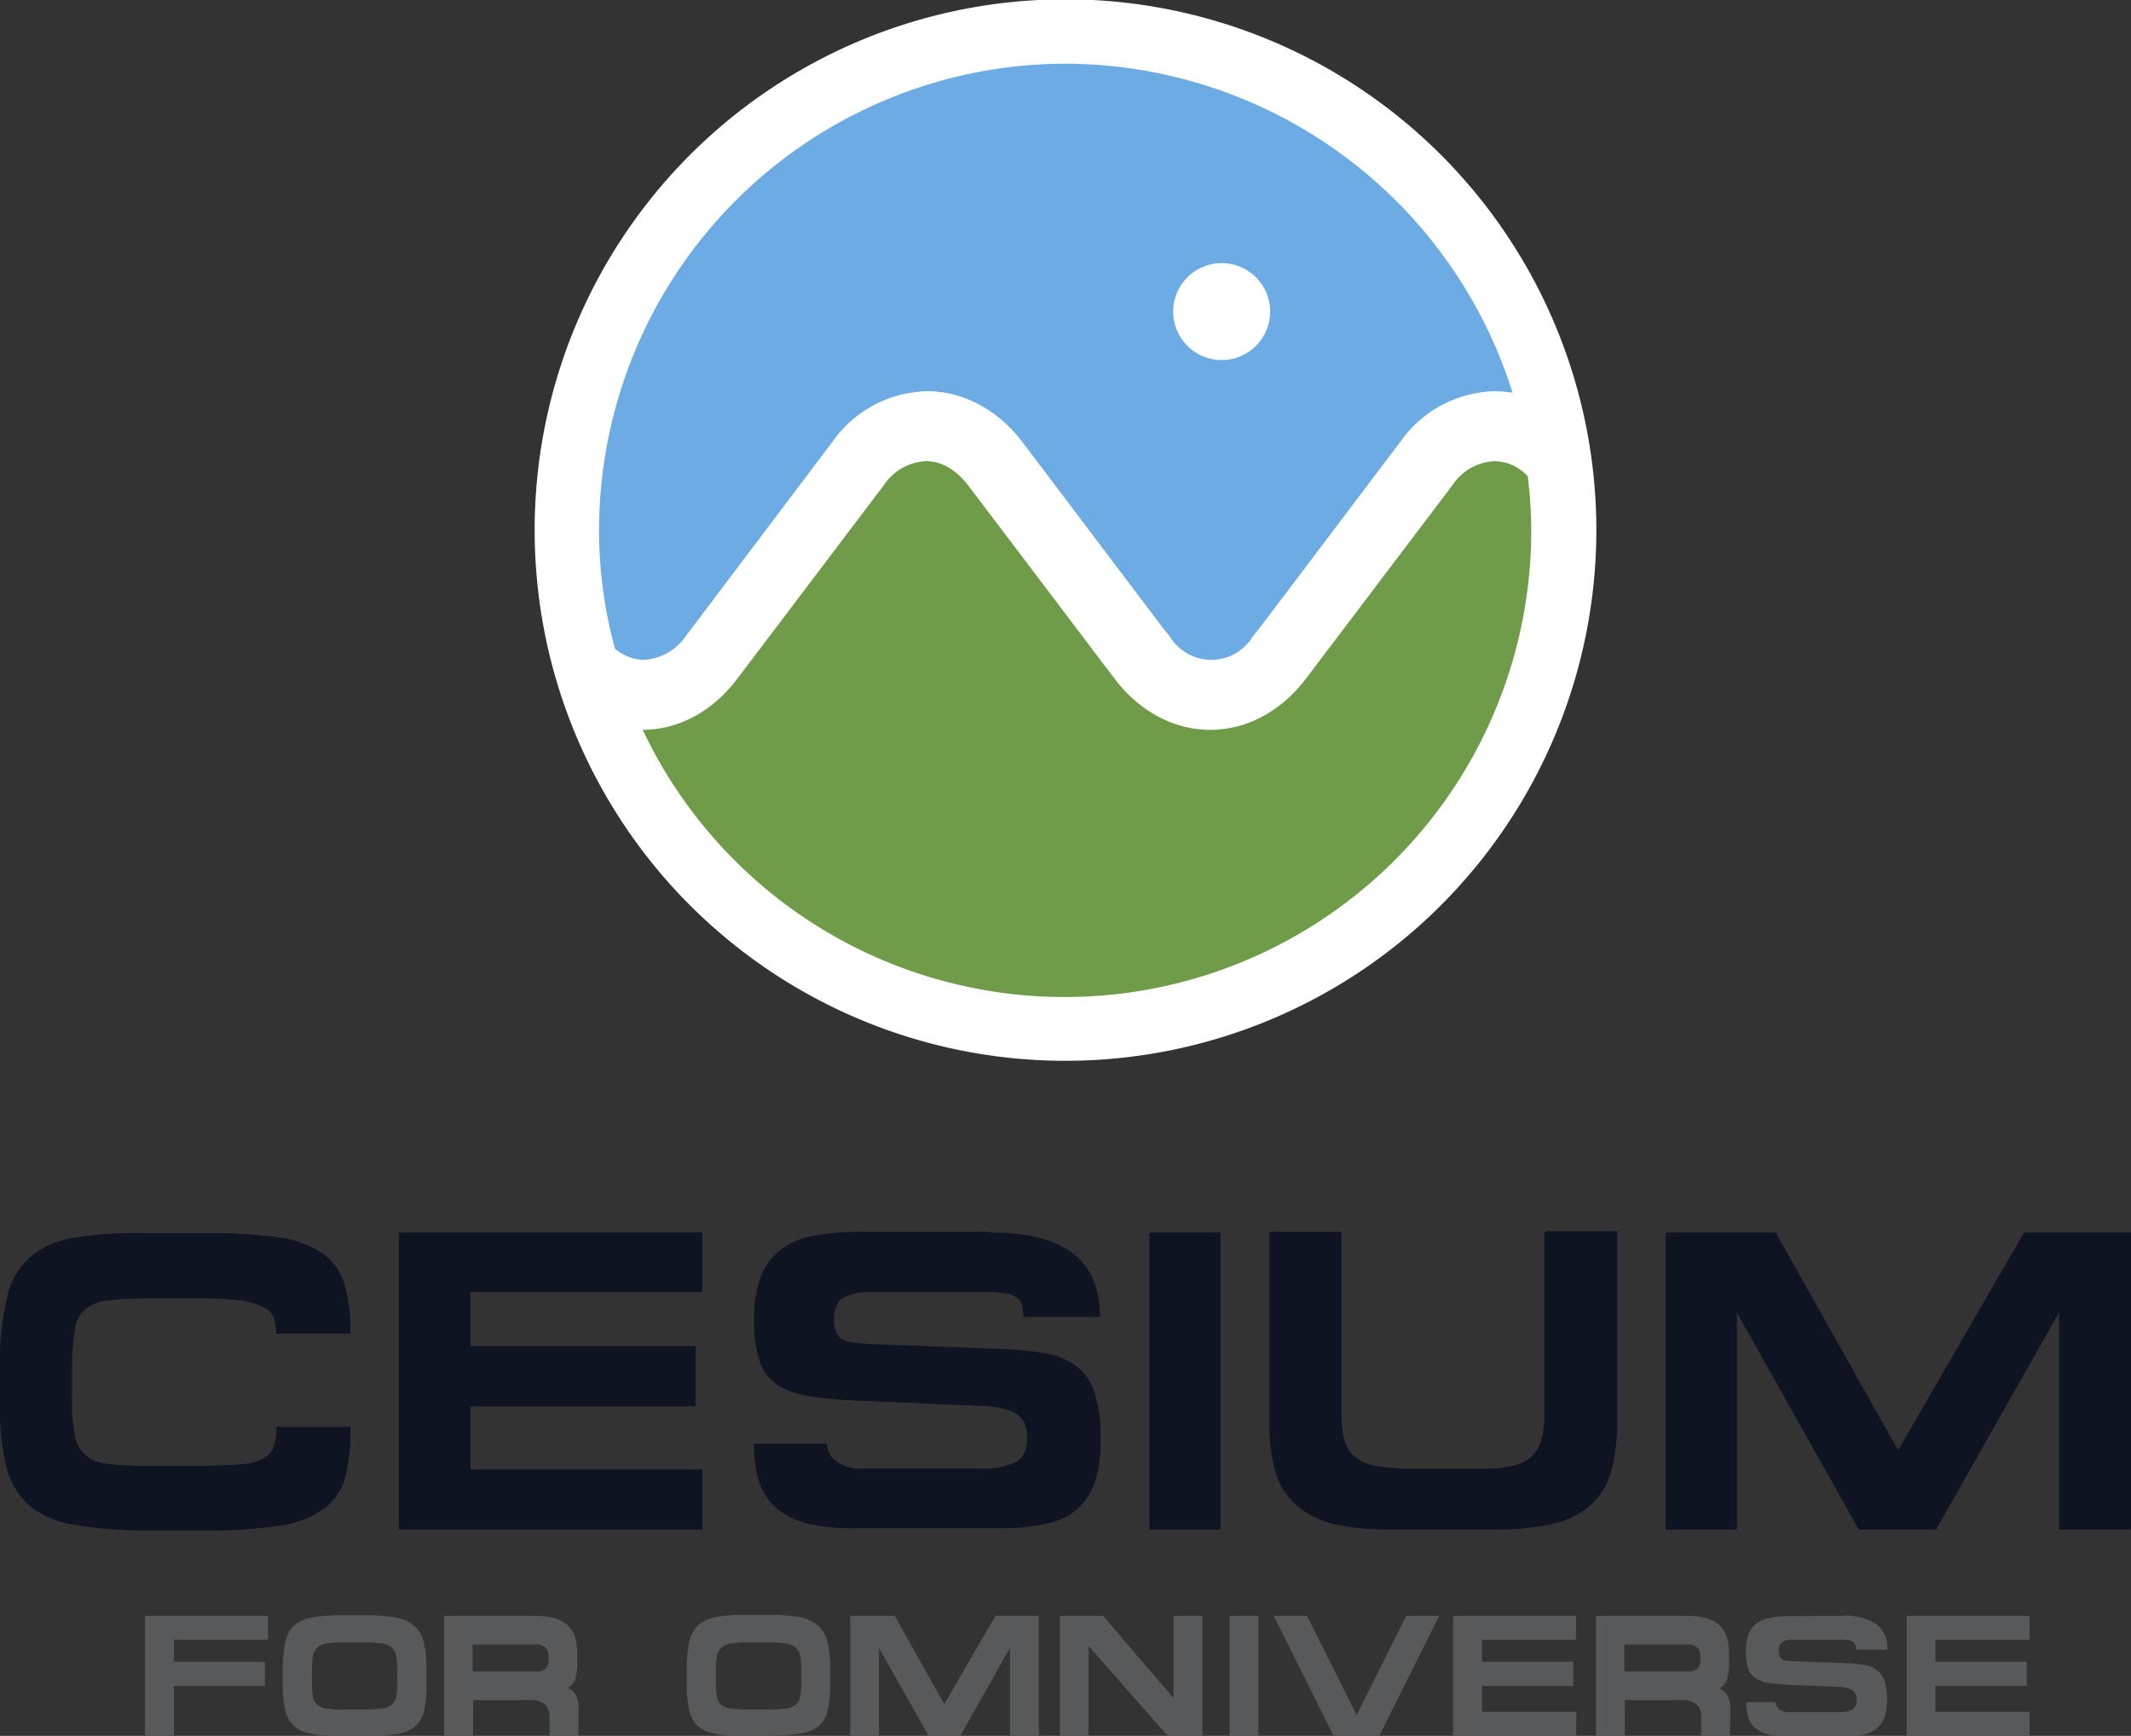
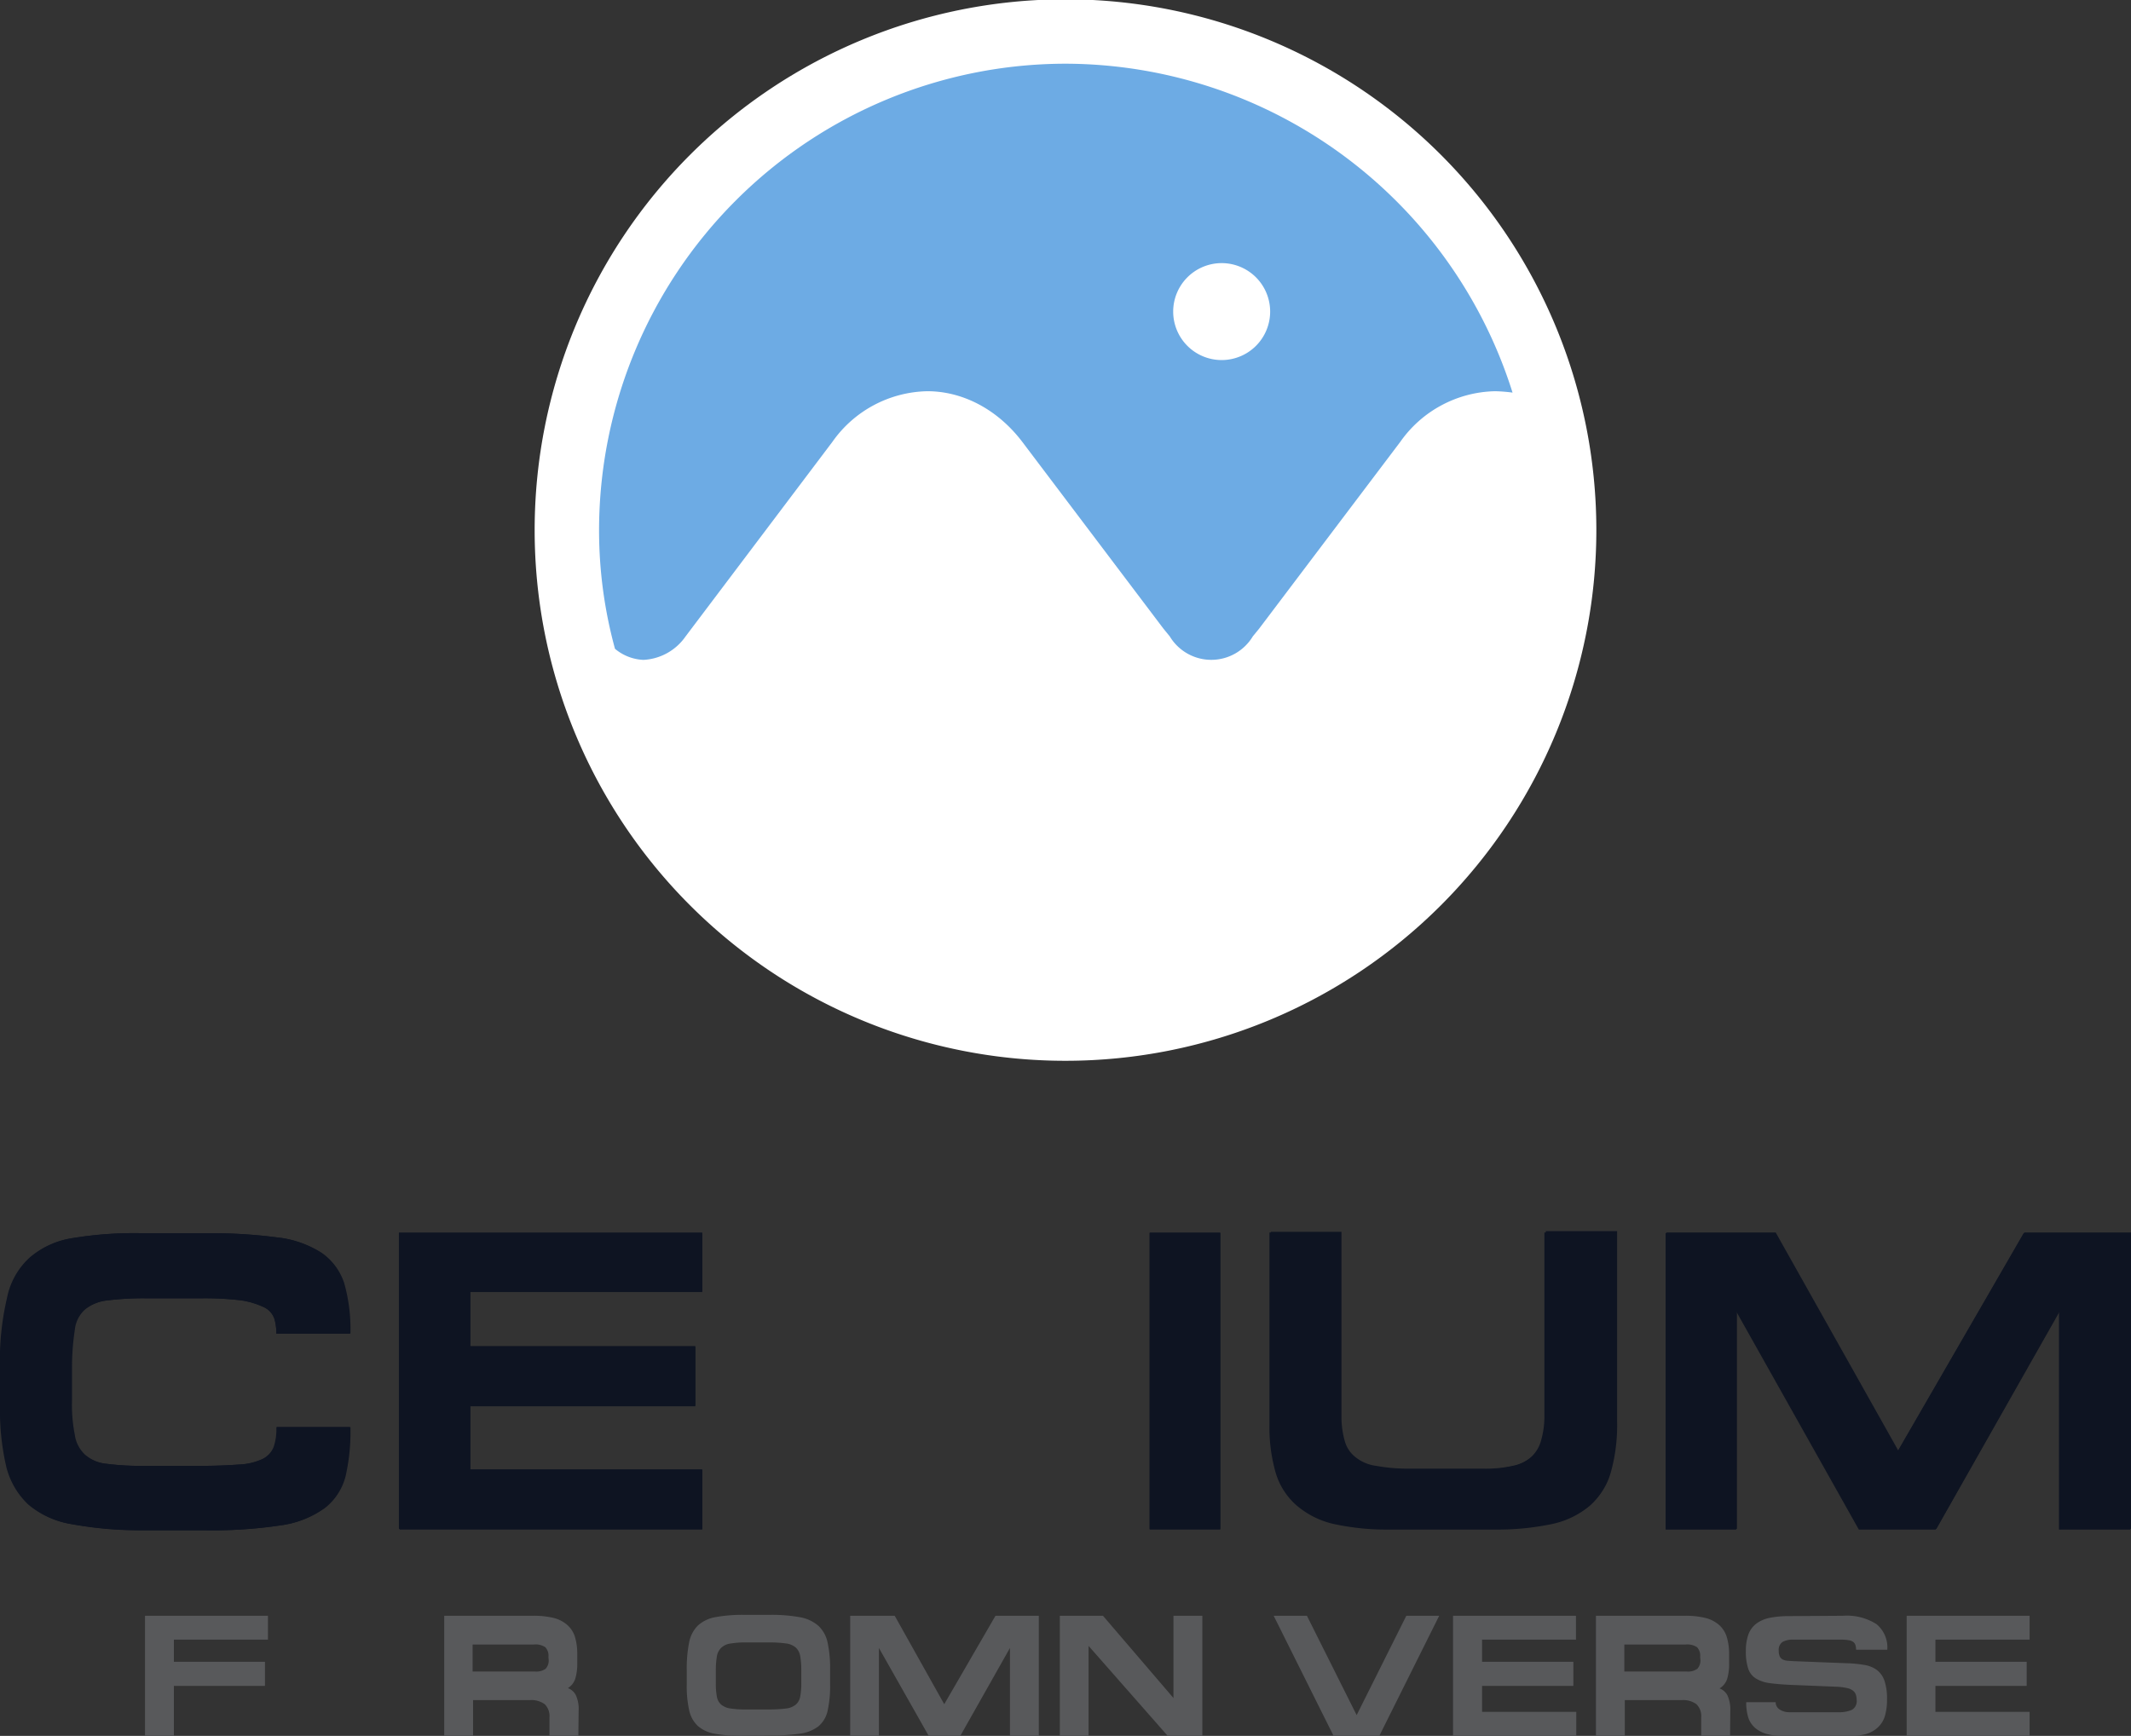
<svg xmlns="http://www.w3.org/2000/svg" viewBox="0 0 307.7 250.7">
  <rect x="0" y="0" width="307.7" height="250.7" fill="#333333" stroke="none" />
  <defs>
    <style>.cls-1{fill:#0e1422;}.cls-2{fill:#fff;}.cls-3{fill:#709c49;}.cls-4{fill:#6dabe4;}.cls-5{fill:#58595b;}</style>
  </defs>
  <g id="Vertical-Dark">
    <path class="cls-1" d="M10.2,220.1a12.82,12.82,0,0,1-6.1-2.8,11.18,11.18,0,0,1-3.2-5.5A36.08,36.08,0,0,1,0,203v-5.4a39.33,39.33,0,0,1,1-10.1,10.68,10.68,0,0,1,3.3-5.9,12.3,12.3,0,0,1,6.2-2.8,54.48,54.48,0,0,1,9.9-.7h9.1a73.73,73.73,0,0,1,10.4.6,14.57,14.57,0,0,1,6.4,2.2,8.12,8.12,0,0,1,3.3,4.4,24.57,24.57,0,0,1,.9,7.3H39.9a7.32,7.32,0,0,0-.3-2.2,3.05,3.05,0,0,0-1.4-1.6,11.85,11.85,0,0,0-3.3-1,44,44,0,0,0-5.8-.3H21.2a41.75,41.75,0,0,0-5.6.3,6.21,6.21,0,0,0-3.3,1.3,4.55,4.55,0,0,0-1.5,3,35.15,35.15,0,0,0-.4,5.4v4.7a22.3,22.3,0,0,0,.4,5,4.8,4.8,0,0,0,1.5,2.9,5.53,5.53,0,0,0,3.1,1.3,38.52,38.52,0,0,0,5.4.3h8.4c2.3,0,4.1-.1,5.5-.2a8.85,8.85,0,0,0,3.3-.8,3.29,3.29,0,0,0,1.6-1.7,7.78,7.78,0,0,0,.4-2.9H50.6a28.84,28.84,0,0,1-.7,7.1,8.47,8.47,0,0,1-3,4.6,14.05,14.05,0,0,1-6.4,2.5,66,66,0,0,1-11,.7H20a60.78,60.78,0,0,1-9.8-.9" />
    <polygon class="cls-1" points="101.4 178 101.4 186.5 67.9 186.5 67.9 194.4 100.4 194.4 100.4 203 67.9 203 67.9 212.2 101.4 212.2 101.4 220.8 57.6 220.8 57.6 178 101.4 178" />
-     <path class="cls-1" d="M142.9,178q8.1,0,12,3c2.6,2,3.9,5,3.9,9.1h-11a7.93,7.93,0,0,0-.2-1.7,1.78,1.78,0,0,0-.8-1.1,3.35,3.35,0,0,0-1.6-.6,18.36,18.36,0,0,0-2.6-.2H125.4a8,8,0,0,0-3.6.8c-1,.5-1.4,1.6-1.4,3.2a3.74,3.74,0,0,0,.4,2,2,2,0,0,0,1,1,3.77,3.77,0,0,0,1.6.4c.6.1,1.3.1,2,.2l18.9.7a53.79,53.79,0,0,1,6.4.6,11.1,11.1,0,0,1,4.6,1.8A7.77,7.77,0,0,1,158,201a20,20,0,0,1,.9,6.7,20.3,20.3,0,0,1-.7,5.9,9,9,0,0,1-2.4,4,9.61,9.61,0,0,1-4.5,2.3,26.31,26.31,0,0,1-6.8.7H123.3a26.31,26.31,0,0,1-6.8-.7,11.15,11.15,0,0,1-4.5-2.2,8.84,8.84,0,0,1-2.4-3.8,17.27,17.27,0,0,1-.7-5.4h10.5a3.14,3.14,0,0,0,1.4,2.6,5.7,5.7,0,0,0,3.6,1h17.2a11.07,11.07,0,0,0,5.1-.9c1.1-.6,1.7-1.7,1.7-3.5a6,6,0,0,0-.3-2,3,3,0,0,0-1.1-1.4,5,5,0,0,0-2.2-.9,16.32,16.32,0,0,0-3.6-.4l-16.4-.7a67,67,0,0,1-7.4-.6,12.85,12.85,0,0,1-4.9-1.6,6.34,6.34,0,0,1-2.7-3.5,17.84,17.84,0,0,1-.8-6.3,16.44,16.44,0,0,1,.9-5.8,9.14,9.14,0,0,1,2.7-3.9,10.63,10.63,0,0,1,4.8-2.1,36.17,36.17,0,0,1,7.1-.6h18.4Z" />
    <rect class="cls-1" x="166" y="178" width="10.2" height="42.8" />
    <path class="cls-1" d="M193.7,204.5a12.72,12.72,0,0,0,.5,3.7,4.37,4.37,0,0,0,1.6,2.3,5.93,5.93,0,0,0,2.9,1.2,25.47,25.47,0,0,0,4.4.4h11.1a17.62,17.62,0,0,0,4.2-.4,6.07,6.07,0,0,0,2.8-1.3,4.94,4.94,0,0,0,1.5-2.4,12.72,12.72,0,0,0,.5-3.7V177.8h10.3v27.6a25.26,25.26,0,0,1-.9,7.2,9.89,9.89,0,0,1-2.9,4.7,12.4,12.4,0,0,1-5.4,2.6,38.2,38.2,0,0,1-8.3.8H200.8a35.92,35.92,0,0,1-8-.8,13.71,13.71,0,0,1-5.4-2.7,10.05,10.05,0,0,1-3-4.7,23.81,23.81,0,0,1-.9-7V177.9h10.2v26.6Z" />
    <polygon class="cls-1" points="256.4 178 274.1 209.5 292.3 178 307.7 178 307.7 220.8 297.4 220.8 297.4 189.4 279.6 220.8 268.5 220.8 250.8 189.4 250.8 220.8 240.6 220.8 240.6 178 256.4 178" />
    <path class="cls-1" d="M10.3,220.1a12.82,12.82,0,0,1-6.1-2.8A11.18,11.18,0,0,1,1,211.8,36.08,36.08,0,0,1,.1,203v-5.4a39.33,39.33,0,0,1,1-10.1,10.68,10.68,0,0,1,3.3-5.9,12.3,12.3,0,0,1,6.2-2.8,54.48,54.48,0,0,1,9.9-.7h9.1a74.72,74.72,0,0,1,10.4.6,15,15,0,0,1,6.4,2.2,8.63,8.63,0,0,1,3.3,4.4,24.57,24.57,0,0,1,.9,7.3H39.9a7.32,7.32,0,0,0-.3-2.2,2.88,2.88,0,0,0-1.5-1.6,11.85,11.85,0,0,0-3.3-1,44,44,0,0,0-5.8-.3H21.1a41.75,41.75,0,0,0-5.6.3,6.21,6.21,0,0,0-3.3,1.3,4.55,4.55,0,0,0-1.5,3,35.15,35.15,0,0,0-.4,5.4v4.7a22.3,22.3,0,0,0,.4,5,4.8,4.8,0,0,0,1.5,2.9,5.53,5.53,0,0,0,3.1,1.3,38.52,38.52,0,0,0,5.4.3h8.4c2.3,0,4.1-.1,5.5-.2a8.85,8.85,0,0,0,3.3-.8,3.29,3.29,0,0,0,1.6-1.7,7.78,7.78,0,0,0,.4-2.9H50.5a28.84,28.84,0,0,1-.7,7.1,8.47,8.47,0,0,1-3,4.6,14.05,14.05,0,0,1-6.4,2.5,66,66,0,0,1-11,.7H20a50.83,50.83,0,0,1-9.7-.9" />
    <polygon class="cls-1" points="101.4 178.1 101.4 186.6 67.9 186.6 67.9 194.5 100.4 194.5 100.4 203.1 67.9 203.1 67.9 212.3 101.4 212.3 101.4 220.9 57.7 220.9 57.7 178.1 101.4 178.1" />
-     <path class="cls-1" d="M142.9,178.1q8.1,0,12,3c2.6,2,3.9,5,3.9,9.1h-11a7.93,7.93,0,0,0-.2-1.7,1.78,1.78,0,0,0-.8-1.1,3.35,3.35,0,0,0-1.6-.6,18.36,18.36,0,0,0-2.6-.2H125.4a8,8,0,0,0-3.6.8c-.9.5-1.4,1.6-1.4,3.2a3.74,3.74,0,0,0,.4,2,2,2,0,0,0,1,1,3.77,3.77,0,0,0,1.6.4c.6.1,1.3.1,2,.2l18.9.7a55.91,55.91,0,0,1,6.4.6,10.58,10.58,0,0,1,4.6,1.8,7.77,7.77,0,0,1,2.7,3.8,20,20,0,0,1,.9,6.7,20.3,20.3,0,0,1-.7,5.9,9,9,0,0,1-2.4,4,8.78,8.78,0,0,1-4.5,2.3,26.82,26.82,0,0,1-6.8.7H123.3a26.31,26.31,0,0,1-6.8-.7,10.68,10.68,0,0,1-4.5-2.3,8.84,8.84,0,0,1-2.4-3.8,17.27,17.27,0,0,1-.7-5.4h10.5a3.14,3.14,0,0,0,1.4,2.6,5.7,5.7,0,0,0,3.6,1h17.1a11.07,11.07,0,0,0,5.1-.9c1.1-.6,1.7-1.7,1.7-3.5a6,6,0,0,0-.3-2,3,3,0,0,0-1.1-1.4,5,5,0,0,0-2.2-.9,16.32,16.32,0,0,0-3.6-.4l-16.4-.7a67,67,0,0,1-7.4-.6,12.85,12.85,0,0,1-4.9-1.6,6.34,6.34,0,0,1-2.7-3.5,17.84,17.84,0,0,1-.8-6.3,16.44,16.44,0,0,1,.9-5.8,8.25,8.25,0,0,1,2.7-3.8,10.63,10.63,0,0,1,4.8-2.1,36.17,36.17,0,0,1,7.1-.6h18.5Z" />
    <rect class="cls-1" x="166" y="178.1" width="10.2" height="42.8" />
    <path class="cls-1" d="M193.6,204.6a12.72,12.72,0,0,0,.5,3.7,4.37,4.37,0,0,0,1.6,2.3,5.93,5.93,0,0,0,2.9,1.2,25.47,25.47,0,0,0,4.4.4h11a17.62,17.62,0,0,0,4.2-.4,6.07,6.07,0,0,0,2.8-1.3,4.94,4.94,0,0,0,1.5-2.4,12.72,12.72,0,0,0,.5-3.7V178h10.3v27.6a25.26,25.26,0,0,1-.9,7.2,9.89,9.89,0,0,1-2.9,4.7,12.4,12.4,0,0,1-5.4,2.6,38.2,38.2,0,0,1-8.3.8H200.6a35.92,35.92,0,0,1-8-.8,12.5,12.5,0,0,1-5.4-2.7,10.05,10.05,0,0,1-3-4.7,23.81,23.81,0,0,1-.9-7V178h10.2v26.6Z" />
    <polygon class="cls-1" points="256.3 178.1 274 209.6 292.2 178.1 307.6 178.1 307.6 220.9 297.3 220.9 297.3 189.4 279.5 220.9 268.4 220.9 250.7 189.4 250.7 220.9 240.5 220.9 240.5 178.1 256.3 178.1" />
    <path class="cls-2" d="M77.2,76.6a76.65,76.65,0,1,1,76.7,76.6A76.63,76.63,0,0,1,77.2,76.6" />
-     <path class="cls-3" d="M215.8,66.6a7.73,7.73,0,0,0-6.1,3.5l-21.2,28c-3.5,4.6-8.5,7.3-13.7,7.3h-.1c-5.2,0-10.2-2.7-13.7-7.3l-21.2-28c-1.7-2.2-3.8-3.5-6.1-3.5a7.73,7.73,0,0,0-6.1,3.5l-21.2,28c-3.5,4.6-8.4,7.3-13.6,7.3A67.38,67.38,0,0,0,221.1,76.6a68.07,68.07,0,0,0-.5-7.8,6.55,6.55,0,0,0-4.8-2.2" />
    <path class="cls-4" d="M176.4,52a7,7,0,1,1,7-7,7,7,0,0,1-7,7M153.9,9.2A67.43,67.43,0,0,0,86.5,76.6a64.72,64.72,0,0,0,2.3,17.1,6.84,6.84,0,0,0,4.1,1.6A7.88,7.88,0,0,0,99,91.9l21.2-28.1a17.15,17.15,0,0,1,13.7-7.3c5.2,0,10.2,2.7,13.7,7.3l20.4,27,.9,1.1a7,7,0,0,0,12,0l.9-1.1,20.4-27a17.15,17.15,0,0,1,13.7-7.3,22.86,22.86,0,0,1,2.5.2A67.84,67.84,0,0,0,153.9,9.2" />
    <path class="cls-5" d="M38.69,233.35v3.45H25.11V240H38.26v3.48H25.11v7.22H20.94V233.35Z" />
-     <path class="cls-5" d="M49.06,250.7a23,23,0,0,1-4.1-.3,5.07,5.07,0,0,1-2.51-1.12A4.3,4.3,0,0,1,41.19,247a16.08,16.08,0,0,1-.35-3.68v-2.1a18.77,18.77,0,0,1,.34-4,4.62,4.62,0,0,1,1.25-2.44A5,5,0,0,1,45,233.61a21.73,21.73,0,0,1,4.18-.33h3.67a22.8,22.8,0,0,1,4.38.34,5.54,5.54,0,0,1,2.66,1.24,4.71,4.71,0,0,1,1.33,2.43,17.4,17.4,0,0,1,.36,3.88v2.11a16.73,16.73,0,0,1-.36,3.86,4.12,4.12,0,0,1-1.34,2.25,5.67,5.67,0,0,1-2.69,1.05,30.85,30.85,0,0,1-4.41.26Zm.45-13.5a13.53,13.53,0,0,0-2.36.16,2.5,2.5,0,0,0-1.35.62,2.24,2.24,0,0,0-.61,1.25,11.78,11.78,0,0,0-.15,2.1v1.79a9.83,9.83,0,0,0,.15,1.91,2,2,0,0,0,.6,1.13,2.57,2.57,0,0,0,1.3.57,13.63,13.63,0,0,0,2.27.15h3.3a19.46,19.46,0,0,0,2.45-.13,2.72,2.72,0,0,0,1.43-.54,2,2,0,0,0,.66-1.16,9.75,9.75,0,0,0,.16-2v-1.8a10.79,10.79,0,0,0-.16-2.1,2.19,2.19,0,0,0-.66-1.24,2.73,2.73,0,0,0-1.44-.57,18.24,18.24,0,0,0-2.51-.14Z" />
    <path class="cls-5" d="M83.51,250.7H79.34V248a2.38,2.38,0,0,0-.69-1.88,3.26,3.26,0,0,0-2.14-.59h-8.2v5.17H64.14V233.35H77a12,12,0,0,1,2.88.3,4.72,4.72,0,0,1,2,1A3.79,3.79,0,0,1,83,236.34a8.33,8.33,0,0,1,.35,2.56v1.2a7.54,7.54,0,0,1-.28,2.32A2.51,2.51,0,0,1,82,243.8a2.12,2.12,0,0,1,1.14,1,4.82,4.82,0,0,1,.41,2.29Zm-4.32-11.4a1.8,1.8,0,0,0-.45-1.41,2.54,2.54,0,0,0-1.63-.39H68.24v3.9h9a2.32,2.32,0,0,0,1.54-.39,1.76,1.76,0,0,0,.44-1.36Z" />
    <path class="cls-5" d="M107.39,250.7a22.87,22.87,0,0,1-4.1-.3,5,5,0,0,1-2.51-1.12A4.38,4.38,0,0,1,99.51,247a16.08,16.08,0,0,1-.35-3.68v-2.1a19.46,19.46,0,0,1,.34-4,4.7,4.7,0,0,1,1.25-2.44,5.05,5.05,0,0,1,2.54-1.23,21.54,21.54,0,0,1,4.17-.33h3.68a22.68,22.68,0,0,1,4.37.34,5.5,5.5,0,0,1,2.66,1.24,4.58,4.58,0,0,1,1.33,2.43,17.4,17.4,0,0,1,.36,3.88v2.11a16.73,16.73,0,0,1-.36,3.86,4.06,4.06,0,0,1-1.34,2.25,5.63,5.63,0,0,1-2.68,1.05,31.11,31.11,0,0,1-4.42.26Zm.45-13.5a13.45,13.45,0,0,0-2.36.16,2.43,2.43,0,0,0-1.35.62,2.25,2.25,0,0,0-.62,1.25,11.78,11.78,0,0,0-.15,2.1v1.79a9.83,9.83,0,0,0,.15,1.91,2,2,0,0,0,.6,1.13,2.61,2.61,0,0,0,1.3.57,13.77,13.77,0,0,0,2.28.15H111a19.7,19.7,0,0,0,2.45-.13,2.72,2.72,0,0,0,1.42-.54,2,2,0,0,0,.67-1.16,10.52,10.52,0,0,0,.16-2v-1.8a11.64,11.64,0,0,0-.16-2.1,2.15,2.15,0,0,0-.67-1.24,2.73,2.73,0,0,0-1.44-.57,18.24,18.24,0,0,0-2.51-.14Z" />
    <path class="cls-5" d="M129.19,233.35l7.15,12.77,7.4-12.77H150V250.7h-4.17V238l-7.2,12.75h-4.5L126.91,238V250.7h-4.15V233.35Z" />
    <path class="cls-5" d="M159.26,233.35l10.18,11.88V233.35h4.17V250.7h-5l-11.43-13v13h-4.15V233.35Z" />
-     <path class="cls-5" d="M177.54,233.35h4.15V250.7h-4.15Z" />
    <path class="cls-5" d="M195.89,247.7l7.17-14.35h4.75l-8.65,17.35h-6.6l-8.65-17.35h4.8Z" />
    <path class="cls-5" d="M227.56,233.35v3.45H214V240h13.18v3.48H214v3.75h13.6v3.47H209.81V233.35Z" />
    <path class="cls-5" d="M249.81,250.7h-4.17V248a2.38,2.38,0,0,0-.69-1.88,3.26,3.26,0,0,0-2.14-.59h-8.2v5.17h-4.17V233.35h12.87a12,12,0,0,1,2.88.3,4.72,4.72,0,0,1,2,1,3.79,3.79,0,0,1,1.13,1.73,8.33,8.33,0,0,1,.35,2.56v1.2a7.54,7.54,0,0,1-.28,2.32,2.51,2.51,0,0,1-1.1,1.38,2.15,2.15,0,0,1,1.14,1,5,5,0,0,1,.41,2.29Zm-4.32-11.4a1.8,1.8,0,0,0-.45-1.41,2.54,2.54,0,0,0-1.63-.39h-8.87v3.9h9a2.32,2.32,0,0,0,1.54-.39,1.76,1.76,0,0,0,.44-1.36Z" />
    <path class="cls-5" d="M266.09,233.35a8,8,0,0,1,4.85,1.2,4.35,4.35,0,0,1,1.57,3.7H268a2.13,2.13,0,0,0-.09-.67.9.9,0,0,0-.33-.46,1.45,1.45,0,0,0-.65-.24,6,6,0,0,0-1.06-.08h-7a3,3,0,0,0-1.45.31,1.35,1.35,0,0,0-.58,1.31,1.79,1.79,0,0,0,.15.82,1,1,0,0,0,.41.42,1.93,1.93,0,0,0,.64.18l.83.06,7.67.3a18.47,18.47,0,0,1,2.59.24,4.23,4.23,0,0,1,1.85.72,3.26,3.26,0,0,1,1.11,1.54,8,8,0,0,1,.38,2.72,8.28,8.28,0,0,1-.3,2.39,3.64,3.64,0,0,1-1,1.64,4.17,4.17,0,0,1-1.81,1,10.84,10.84,0,0,1-2.75.3h-8.6a11,11,0,0,1-2.78-.3,4.35,4.35,0,0,1-1.81-.91,3.41,3.41,0,0,1-1-1.54,7.42,7.42,0,0,1-.28-2.17h4.25a1.24,1.24,0,0,0,.57,1.05,2.53,2.53,0,0,0,1.45.4h6.95a4.66,4.66,0,0,0,2.05-.35,1.44,1.44,0,0,0,.68-1.4,2.47,2.47,0,0,0-.13-.82,1.26,1.26,0,0,0-.44-.57,2.13,2.13,0,0,0-.87-.36,8.26,8.26,0,0,0-1.46-.18l-6.65-.27c-1.19-.05-2.18-.14-3-.25a5.07,5.07,0,0,1-2-.67,2.65,2.65,0,0,1-1.11-1.42,7.68,7.68,0,0,1-.34-2.56,7,7,0,0,1,.35-2.34,3.53,3.53,0,0,1,1.1-1.56,4.76,4.76,0,0,1,1.94-.87,13.75,13.75,0,0,1,2.86-.26Z" />
    <path class="cls-5" d="M293.06,233.35v3.45h-13.6V240h13.18v3.48H279.46v3.75h13.6v3.47H275.31V233.35Z" />
  </g>
</svg>